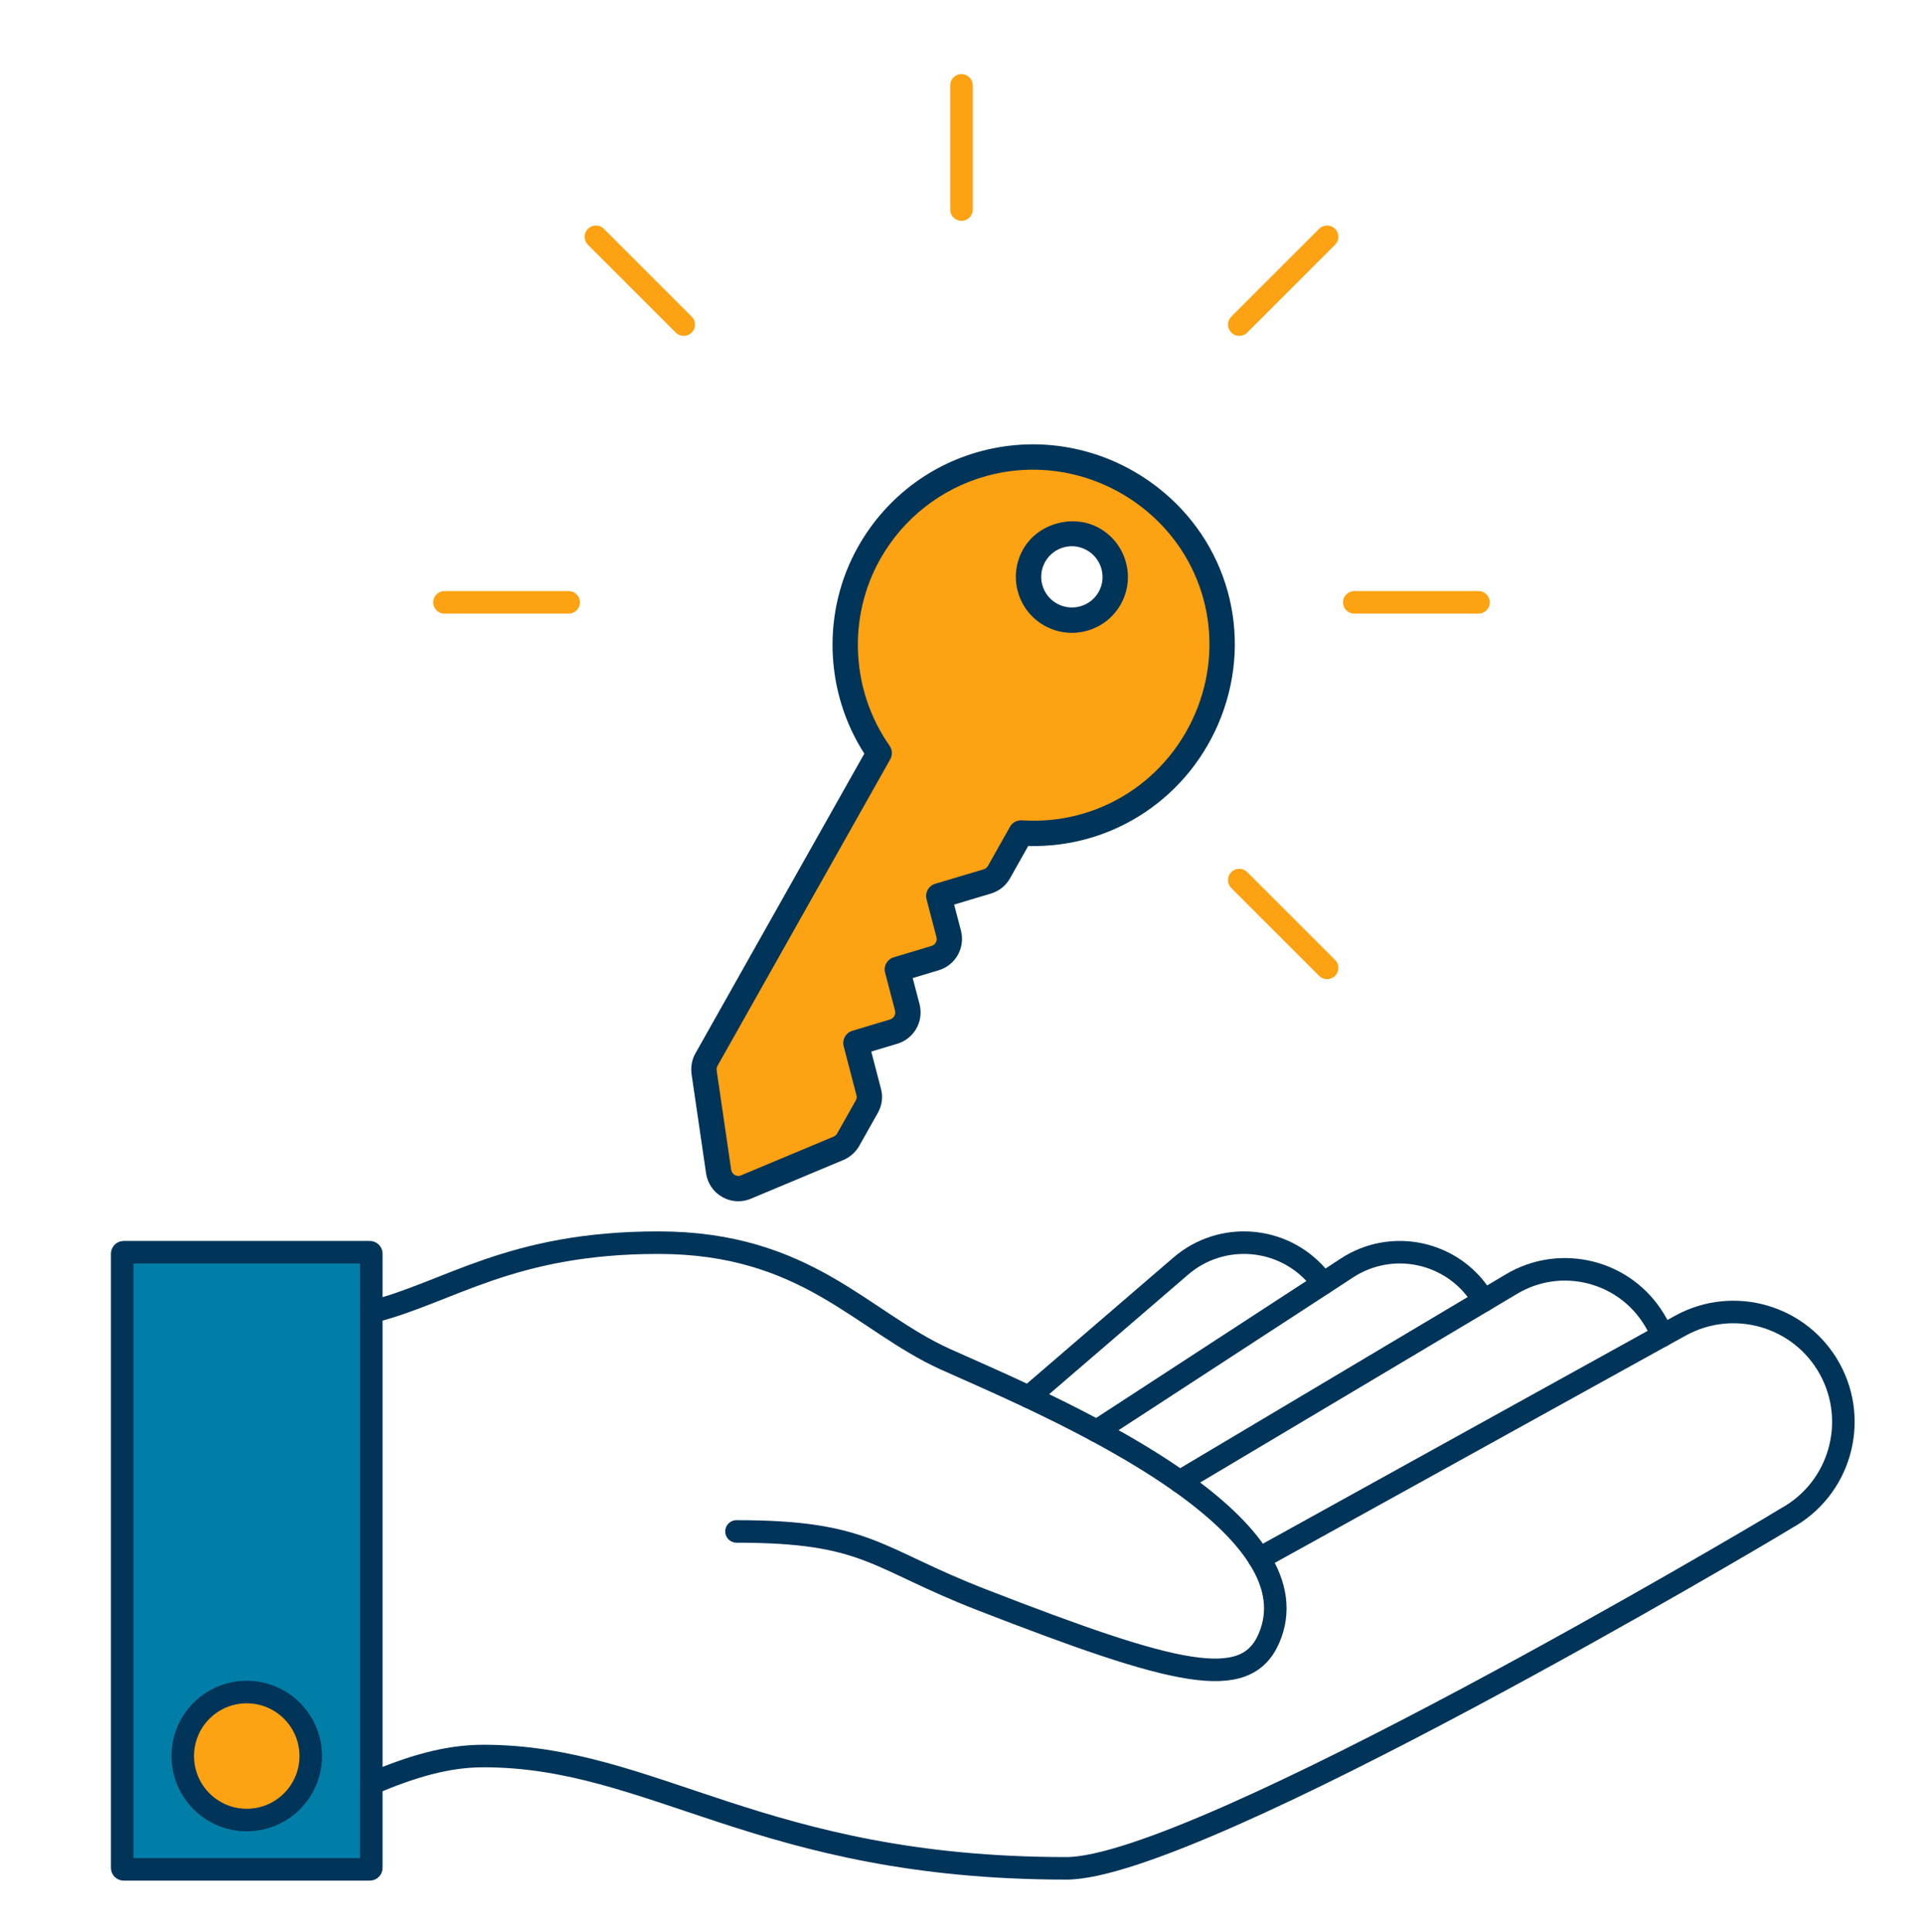
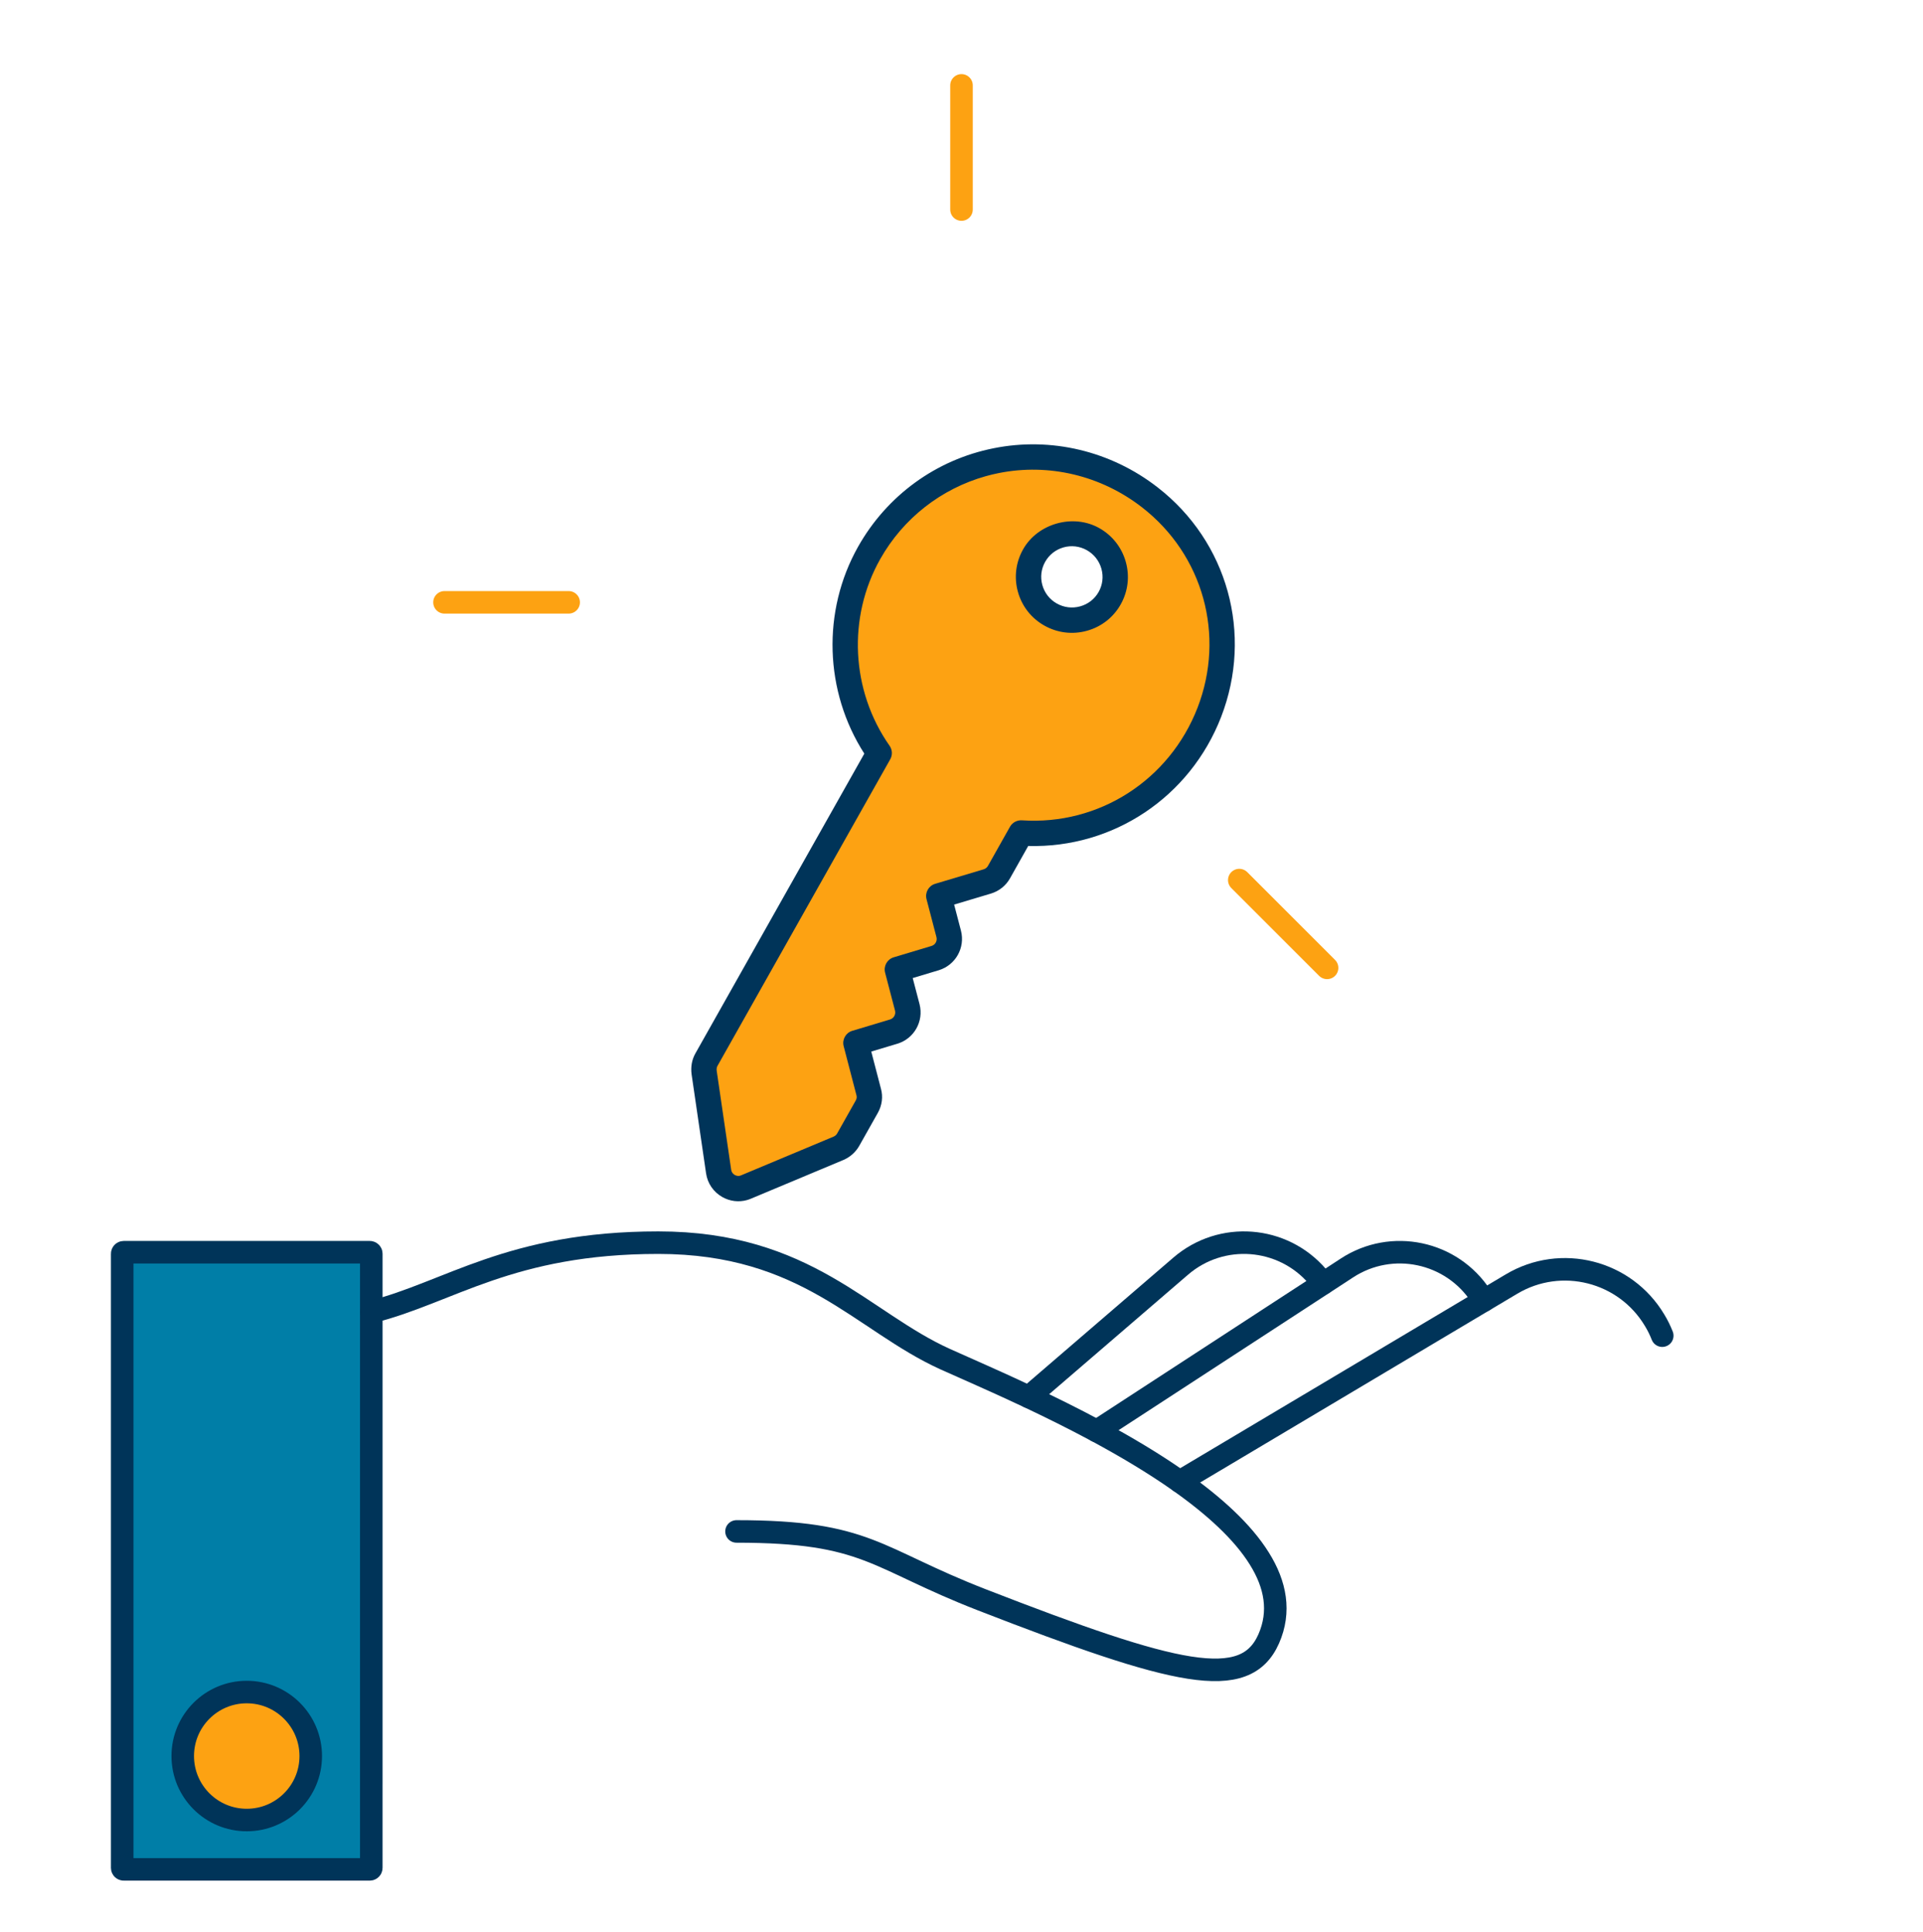
<svg xmlns="http://www.w3.org/2000/svg" id="Layer_2" version="1.1" viewBox="0 0 2560 2572">
  <defs>
    <style>
      .st0 {
        filter: url(#drop-shadow-1);
      }

      .st1 {
        filter: url(#drop-shadow-2);
      }

      .st2 {
        fill: #007ea7;
      }

      .st3 {
        fill: #fda212;
      }

      .st4 {
        stroke: #fda212;
      }

      .st4, .st5 {
        fill: none;
        stroke-linecap: round;
        stroke-linejoin: round;
        stroke-width: 30px;
      }

      .st6 {
        fill: #fff;
      }

      .st7 {
        fill: #003459;
      }

      .st5 {
        stroke: #003459;
      }
    </style>
    <filter id="drop-shadow-1" x="119.33" y="1582.8" width="2349.66" height="921.11" filterUnits="userSpaceOnUse">
      <feOffset dx="28.35" dy="56.69" />
      <feGaussianBlur result="blur" stdDeviation="0" />
      <feFlood flood-color="#00a8e8" flood-opacity=".5" />
      <feComposite in2="blur" operator="in" />
      <feComposite in="SourceGraphic" />
    </filter>
    <filter id="drop-shadow-2" x="891.92" y="534.9" width="751.96" height="1064.49" filterUnits="userSpaceOnUse">
      <feOffset dx="28.35" dy="56.69" />
      <feGaussianBlur result="blur1" stdDeviation="0" />
      <feFlood flood-color="#fda212" flood-opacity=".5" />
      <feComposite in2="blur1" operator="in" />
      <feComposite in="SourceGraphic" />
    </filter>
  </defs>
  <g class="st0">
    <g>
      <g>
        <path class="st6" d="M1648.12,2018.39l536.4-296.75,24.54-13.53c70.86-38.76,159.73-12.84,198.6,58.02,38.76,70.86,12.84,159.84-58.02,198.6l-21.33,12.84s-761.6,453.27-937.03,453.27c-407.29,0-548.78-149.52-775.93-149.52-49.53,0-96.2,14.33-149.41,36.81v-628.01c103.66-25.91,184.61-92.3,382.06-92.3s270.95,104.92,382.06,155.14c25.34,11.47,65.36,28.67,111.11,50.22,28.55,13.53,59.51,28.78,90.47,45.41,38.07,20.52,76.25,43.11,110.54,67.31,45.18,31.88,83.59,66.5,105.95,102.51Z" />
        <path class="st6" d="M2184.52,1721.64l-536.4,296.75c-22.36-36-60.77-70.63-105.95-102.51l404.65-240.91,37.15-22.13c65.93-39.22,151.24-17.54,190.46,48.39,4.01,6.54,7.34,13.42,10.09,20.41Z" />
-         <path class="st6" d="M1943.15,1669.13c1.26,1.95,2.52,3.9,3.67,5.85l-404.65,240.91c-34.28-24.19-72.47-46.78-110.54-67.31l301.34-196.3,31.76-20.75c59.63-38.99,139.55-22.13,178.42,37.61Z" />
-         <path class="st6" d="M1732.97,1652.27l-301.34,196.3c-30.96-16.63-61.92-31.88-90.47-45.41l202.38-174.17c54.01-46.44,135.42-40.36,181.97,13.76,2.64,2.98,5.05,6.19,7.34,9.4l.11.11Z" />
+         <path class="st6" d="M1943.15,1669.13c1.26,1.95,2.52,3.9,3.67,5.85l-404.65,240.91c-34.28-24.19-72.47-46.78-110.54-67.31l301.34-196.3,31.76-20.75Z" />
        <path class="st2" d="M465.94,2318.12v112.14c0,1.03-.92,1.95-1.95,1.95H136.28c-1.03,0-1.95-.92-1.95-1.95v-817.78c0-1.03.92-1.95,1.95-1.95h327.71c1.03,0,1.95.92,1.95,1.95v705.64ZM385.33,2281.32c0-47.01-38.18-85.2-85.2-85.2s-85.2,38.18-85.2,85.2,38.18,85.2,85.2,85.2,85.2-38.07,85.2-85.2Z" />
        <path class="st3" d="M300.14,2196.12c47.01,0,85.2,38.18,85.2,85.2s-38.18,85.2-85.2,85.2-85.2-38.07-85.2-85.2,38.18-85.2,85.2-85.2Z" />
      </g>
      <g>
-         <path class="st5" d="M465.83,2318.12h.11c53.2-22.47,99.87-36.81,149.41-36.81,227.15,0,368.64,149.52,775.93,149.52,175.44,0,937.03-453.27,937.03-453.27l21.33-12.84c70.86-38.76,96.78-127.74,58.02-198.6-38.87-70.86-127.74-96.78-198.6-58.02l-24.54,13.53-536.4,296.75" />
        <path class="st5" d="M465.94,2318.12v112.14c0,1.03-.92,1.95-1.95,1.95H136.28c-1.03,0-1.95-.92-1.95-1.95v-817.78c0-1.03.92-1.95,1.95-1.95h327.71c1.03,0,1.95.92,1.95,1.95v705.64Z" />
        <path class="st5" d="M385.33,2281.32c0,47.13-38.18,85.2-85.2,85.2s-85.2-38.07-85.2-85.2,38.18-85.2,85.2-85.2,85.2,38.18,85.2,85.2Z" />
        <path class="st5" d="M2184.52,1721.64c-2.75-6.99-6.08-13.87-10.09-20.41-39.22-65.93-124.52-87.6-190.46-48.39l-37.15,22.13-404.65,240.91" />
        <path class="st5" d="M1946.82,1674.98c-1.15-1.95-2.41-3.9-3.67-5.85-38.87-59.74-118.79-76.6-178.42-37.61l-31.76,20.75-301.34,196.3" />
        <path class="st5" d="M1732.86,1652.16c-2.29-3.21-4.7-6.42-7.34-9.4-46.55-54.12-127.96-60.2-181.97-13.76l-202.38,174.17" />
        <path class="st5" d="M465.94,1690.11c103.66-25.91,184.61-92.3,382.06-92.3s270.95,104.92,382.06,155.14c25.34,11.47,65.36,28.67,111.11,50.22,28.55,13.53,59.51,28.78,90.47,45.41,38.07,20.52,76.25,43.11,110.54,67.31,45.18,31.88,83.59,66.5,105.95,102.51,21.67,34.63,28.44,70.63,12.5,106.87-31.3,70.86-123.03,48.62-381.6-51.83-143.56-55.73-152.04-91.16-326.91-91.16" />
      </g>
    </g>
  </g>
  <g>
    <line class="st4" x1="1280" y1="278.99" x2="1280" y2="113.68" />
-     <line class="st4" x1="910.21" y1="432.16" x2="793.32" y2="315.27" />
    <line class="st4" x1="1766.68" y1="1288.64" x2="1649.79" y2="1171.75" />
-     <line class="st4" x1="1649.79" y1="432.16" x2="1766.68" y2="315.27" />
-     <line class="st4" x1="1802.96" y1="801.96" x2="1968.27" y2="801.96" />
    <line class="st4" x1="591.73" y1="801.96" x2="757.04" y2="801.96" />
  </g>
  <g class="st1">
    <path class="st3" d="M1581.6,891.7c39.86-103.16,8.01-218.5-79.2-286.17-124.1-96.48-299.35-57.99-373.66,73.9-48.87,86.74-40.17,190.14,13.36,266.51l-230.03,408.28c-2.96,5.25-3.79,11.15-3.01,17.12l19.28,131.77c2.5,17.18,20.56,27.35,36.54,20.59l123.12-51.55c5.52-2.43,9.92-6.31,12.88-11.56l24.73-43.89c3.43-6.09,4.32-13.06,2.48-19.63l-16.96-65.17,50.29-15.1c13.7-4.18,21.63-18.25,18.1-32.13l-13.25-50.63,50.29-15.1c13.7-4.18,21.63-18.25,18.1-32.13l-13.25-50.63,64.53-19.26c6.69-2.04,12.19-6.41,15.62-12.5l29.35-52.08c104.24,6.99,208.63-52.06,250.7-160.62ZM1370.22,761.53c-27.72-15.62-37.53-50.75-21.91-78.48,15.62-27.72,50.75-37.53,78.47-21.91,27.72,15.62,37.74,50.87,22.12,78.59-15.62,27.72-50.96,37.41-78.69,21.79Z" />
    <path class="st7" d="M966.1,1541.11c-10.98,3.07-22.69,1.68-32.85-4.04-11.8-6.66-19.68-18.15-21.64-31.53l-19.26-131.76c-1.34-10.13.4-19.72,5.01-27.88l224.92-399.19c-53.13-82.73-56.64-189.71-8.26-275.57,38.25-67.89,103.56-115.74,180.41-131.03,76.39-15.36,155.98,3.61,218.3,52.08,93.26,72.38,127.25,195.19,84.58,305.58v.02c-41.47,106.98-143.82,174.94-256.84,171.87l-24.22,43.03c-5.51,9.79-14.54,17.03-25.42,20.34l-48.98,14.64,9.12,34.85c5.77,22.68-7.19,45.7-29.47,52.54l-34.79,10.43,9.13,34.88c5.76,22.76-7.22,45.78-29.52,52.55l-34.79,10.43,12.88,49.44c2.97,10.63,1.53,22.15-4.12,32.18l-24.73,43.89c-4.68,8.29-11.85,14.77-20.77,18.7l-123.41,51.67c-1.73.72-3.51,1.36-5.28,1.85ZM1284.24,577.23c-59.52,16.62-110.23,56.19-140.82,110.48-43.79,77.72-38.89,175.27,12.48,248.54,3.73,5.32,4.07,12.31.88,17.98l-230.02,408.28c-.99,1.78-1.33,4-.98,6.6l19.24,131.56c.59,4.08,3.25,6.14,4.8,7.01,1.56.86,4.82,2.18,8.48.47l123.17-51.57c1.99-.9,3.58-2.26,4.7-4.25l24.73-43.89c1.25-2.2,1.56-4.58.93-6.83l-17.05-65.45c-2.28-8.77,2.78-17.81,11.48-20.42l50.29-15.1c4.98-1.53,7.91-6.72,6.61-11.8l-13.21-50.51c-2.3-8.8,2.77-17.85,11.47-20.45l50.29-15.1c5.04-1.55,7.92-6.63,6.59-11.8l-13.21-50.51c-2.3-8.8,2.78-17.85,11.48-20.45l64.54-19.29c2.52-.77,4.49-2.31,5.77-4.59l29.32-52.09c3.14-5.67,9.38-8.92,15.81-8.56,102.52,6.89,196.42-53.38,233.86-149.89,37.24-96.39,7.58-203.59-73.81-266.76-54.59-42.45-124.21-59.07-190.98-45.64-5.67,1.14-11.31,2.49-16.84,4.03ZM1581.6,891.69l.32-.09-.32.09ZM1418.79,783.11l-.19.05c-19.22,5.3-39.31,2.83-56.65-6.94-17.34-9.77-29.83-25.7-35.18-44.86-5.35-19.17-2.92-39.27,6.85-56.59,19.45-34.62,66.73-47.89,101.45-28.33,17.33,9.75,29.86,25.69,35.28,44.86,5.41,19.24,3.02,39.38-6.75,56.72-9.75,17.28-25.64,29.73-44.81,35.08ZM1387.55,672.09c-10.47,2.92-19.2,9.78-24.53,19.25-5.36,9.49-6.67,20.48-3.74,30.95s9.74,19.2,19.24,24.53c9.51,5.37,20.56,6.71,31.1,3.8l.1-.03c10.51-2.93,19.18-9.72,24.49-19.14,5.33-9.46,6.64-20.47,3.67-30.98-2.97-10.53-9.87-19.28-19.37-24.63-9.5-5.34-20.48-6.68-30.96-3.76Z" />
  </g>
</svg>